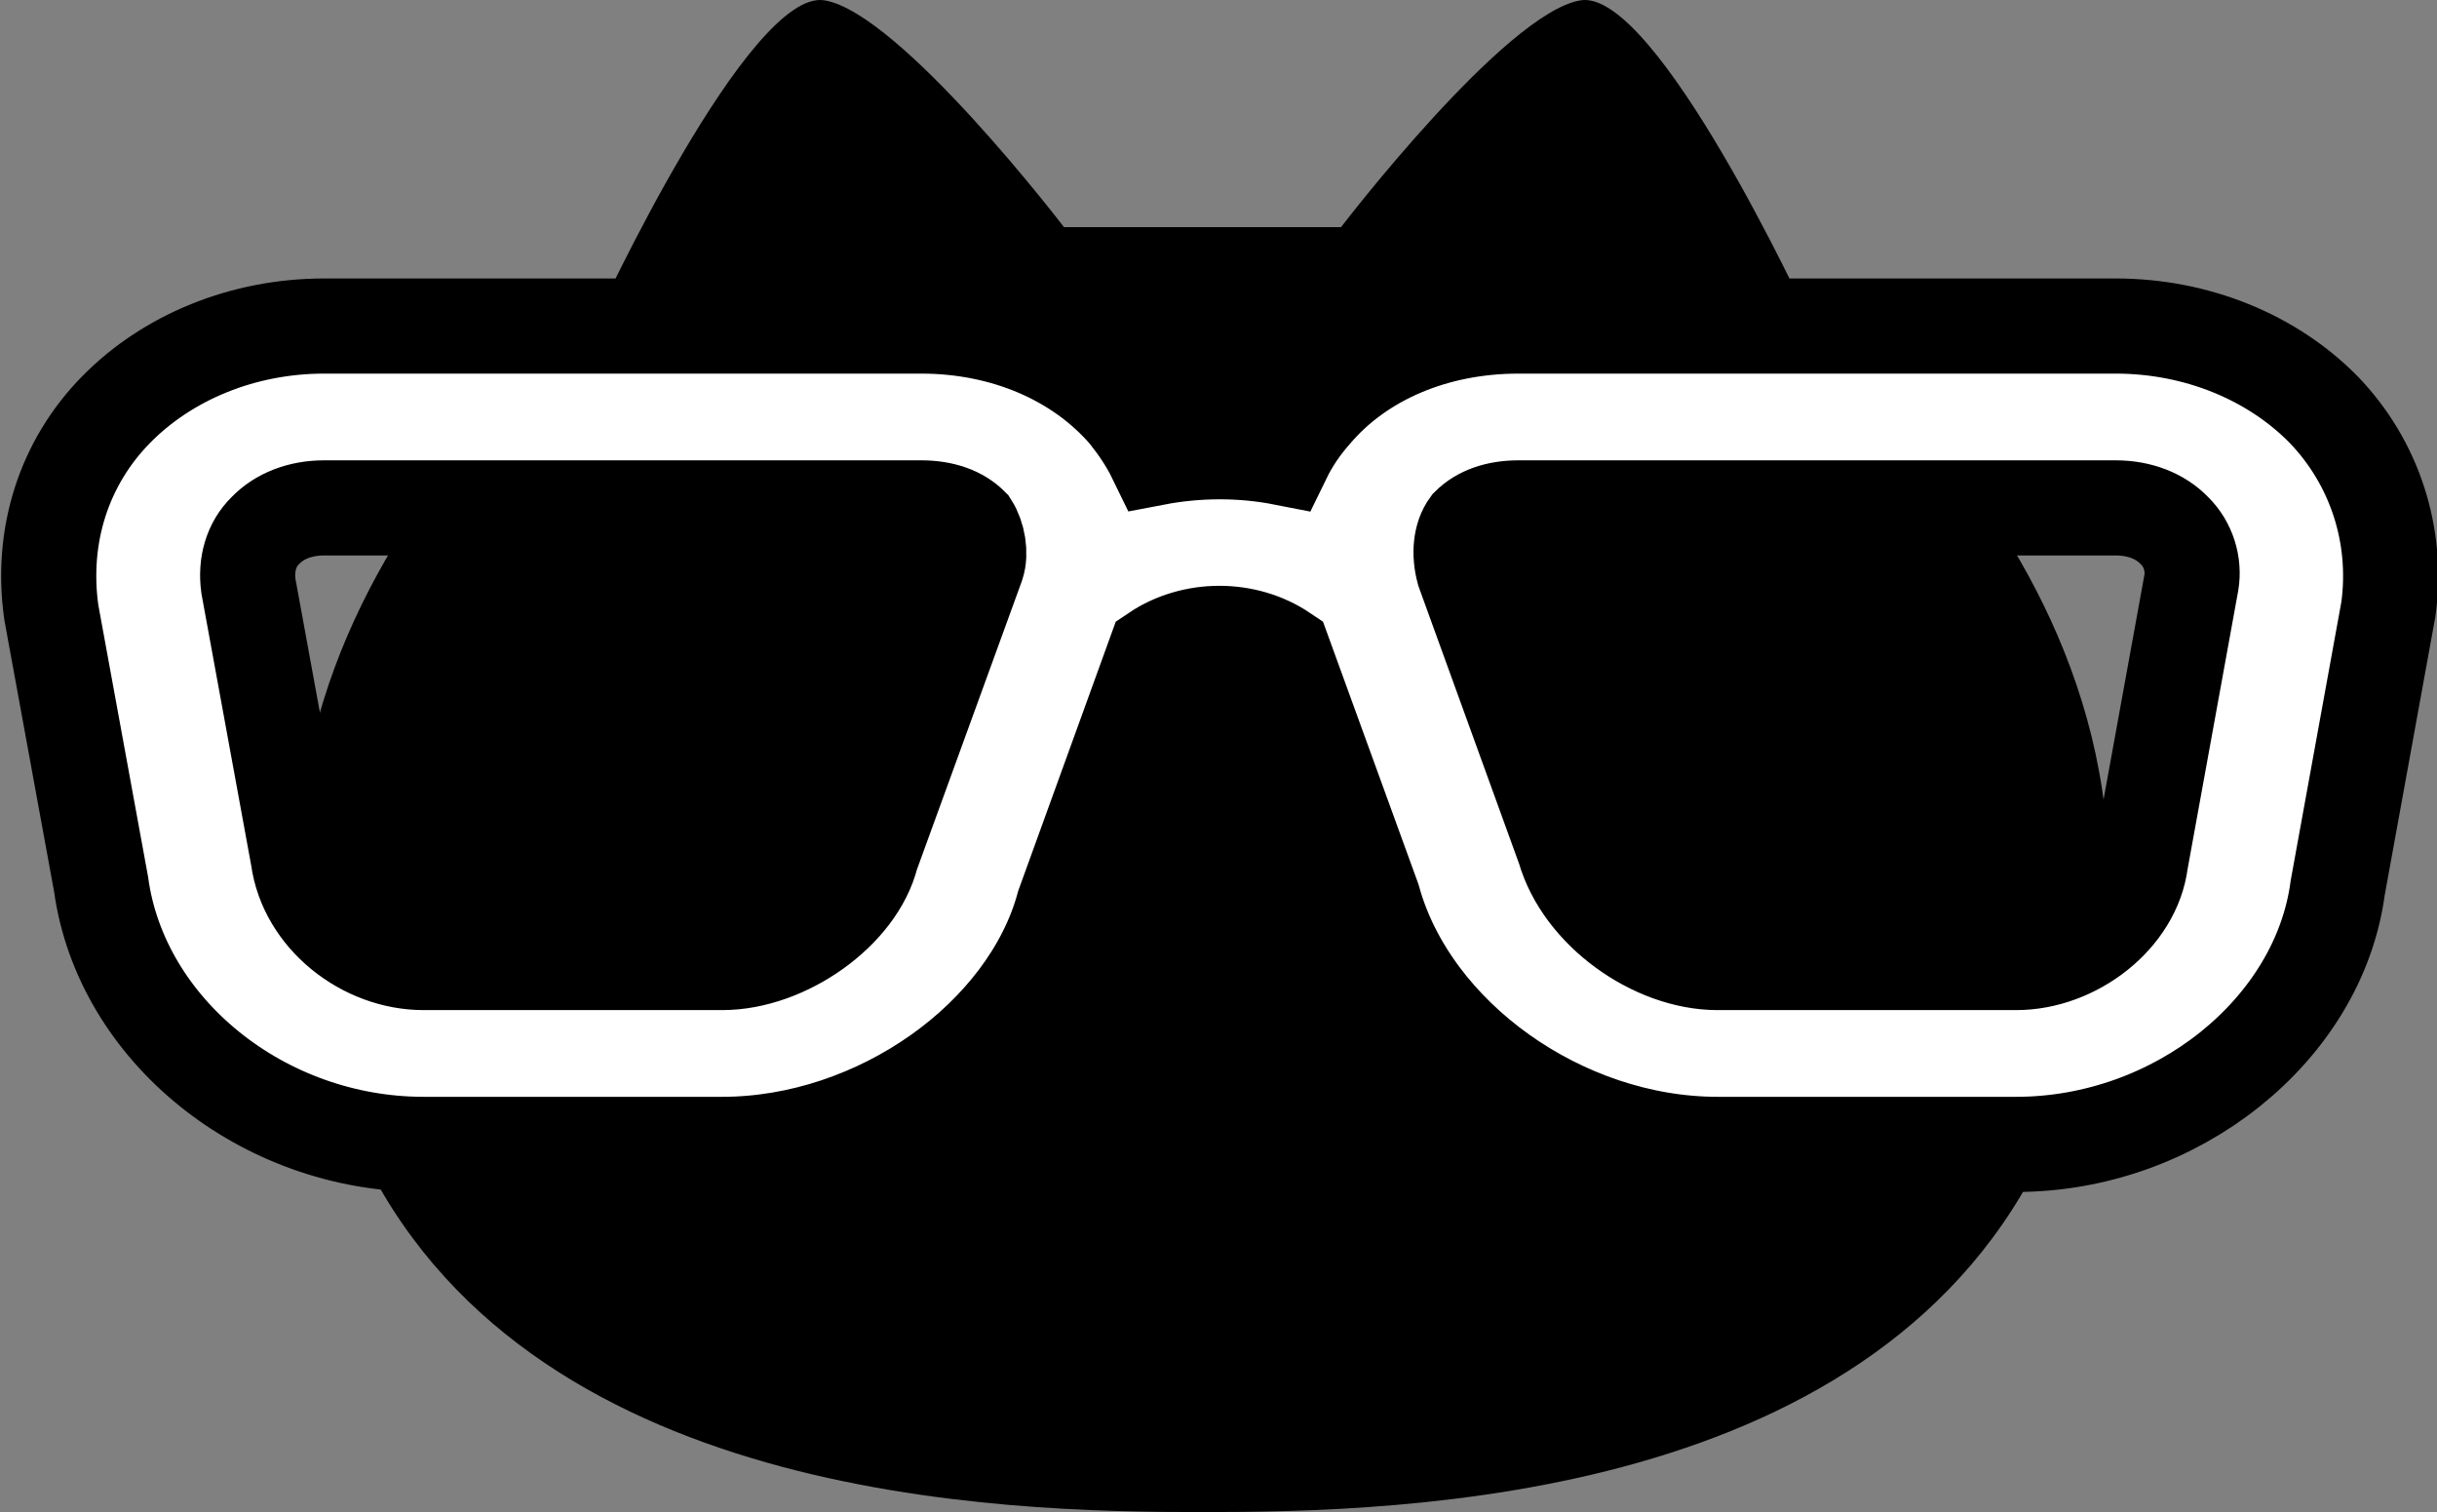
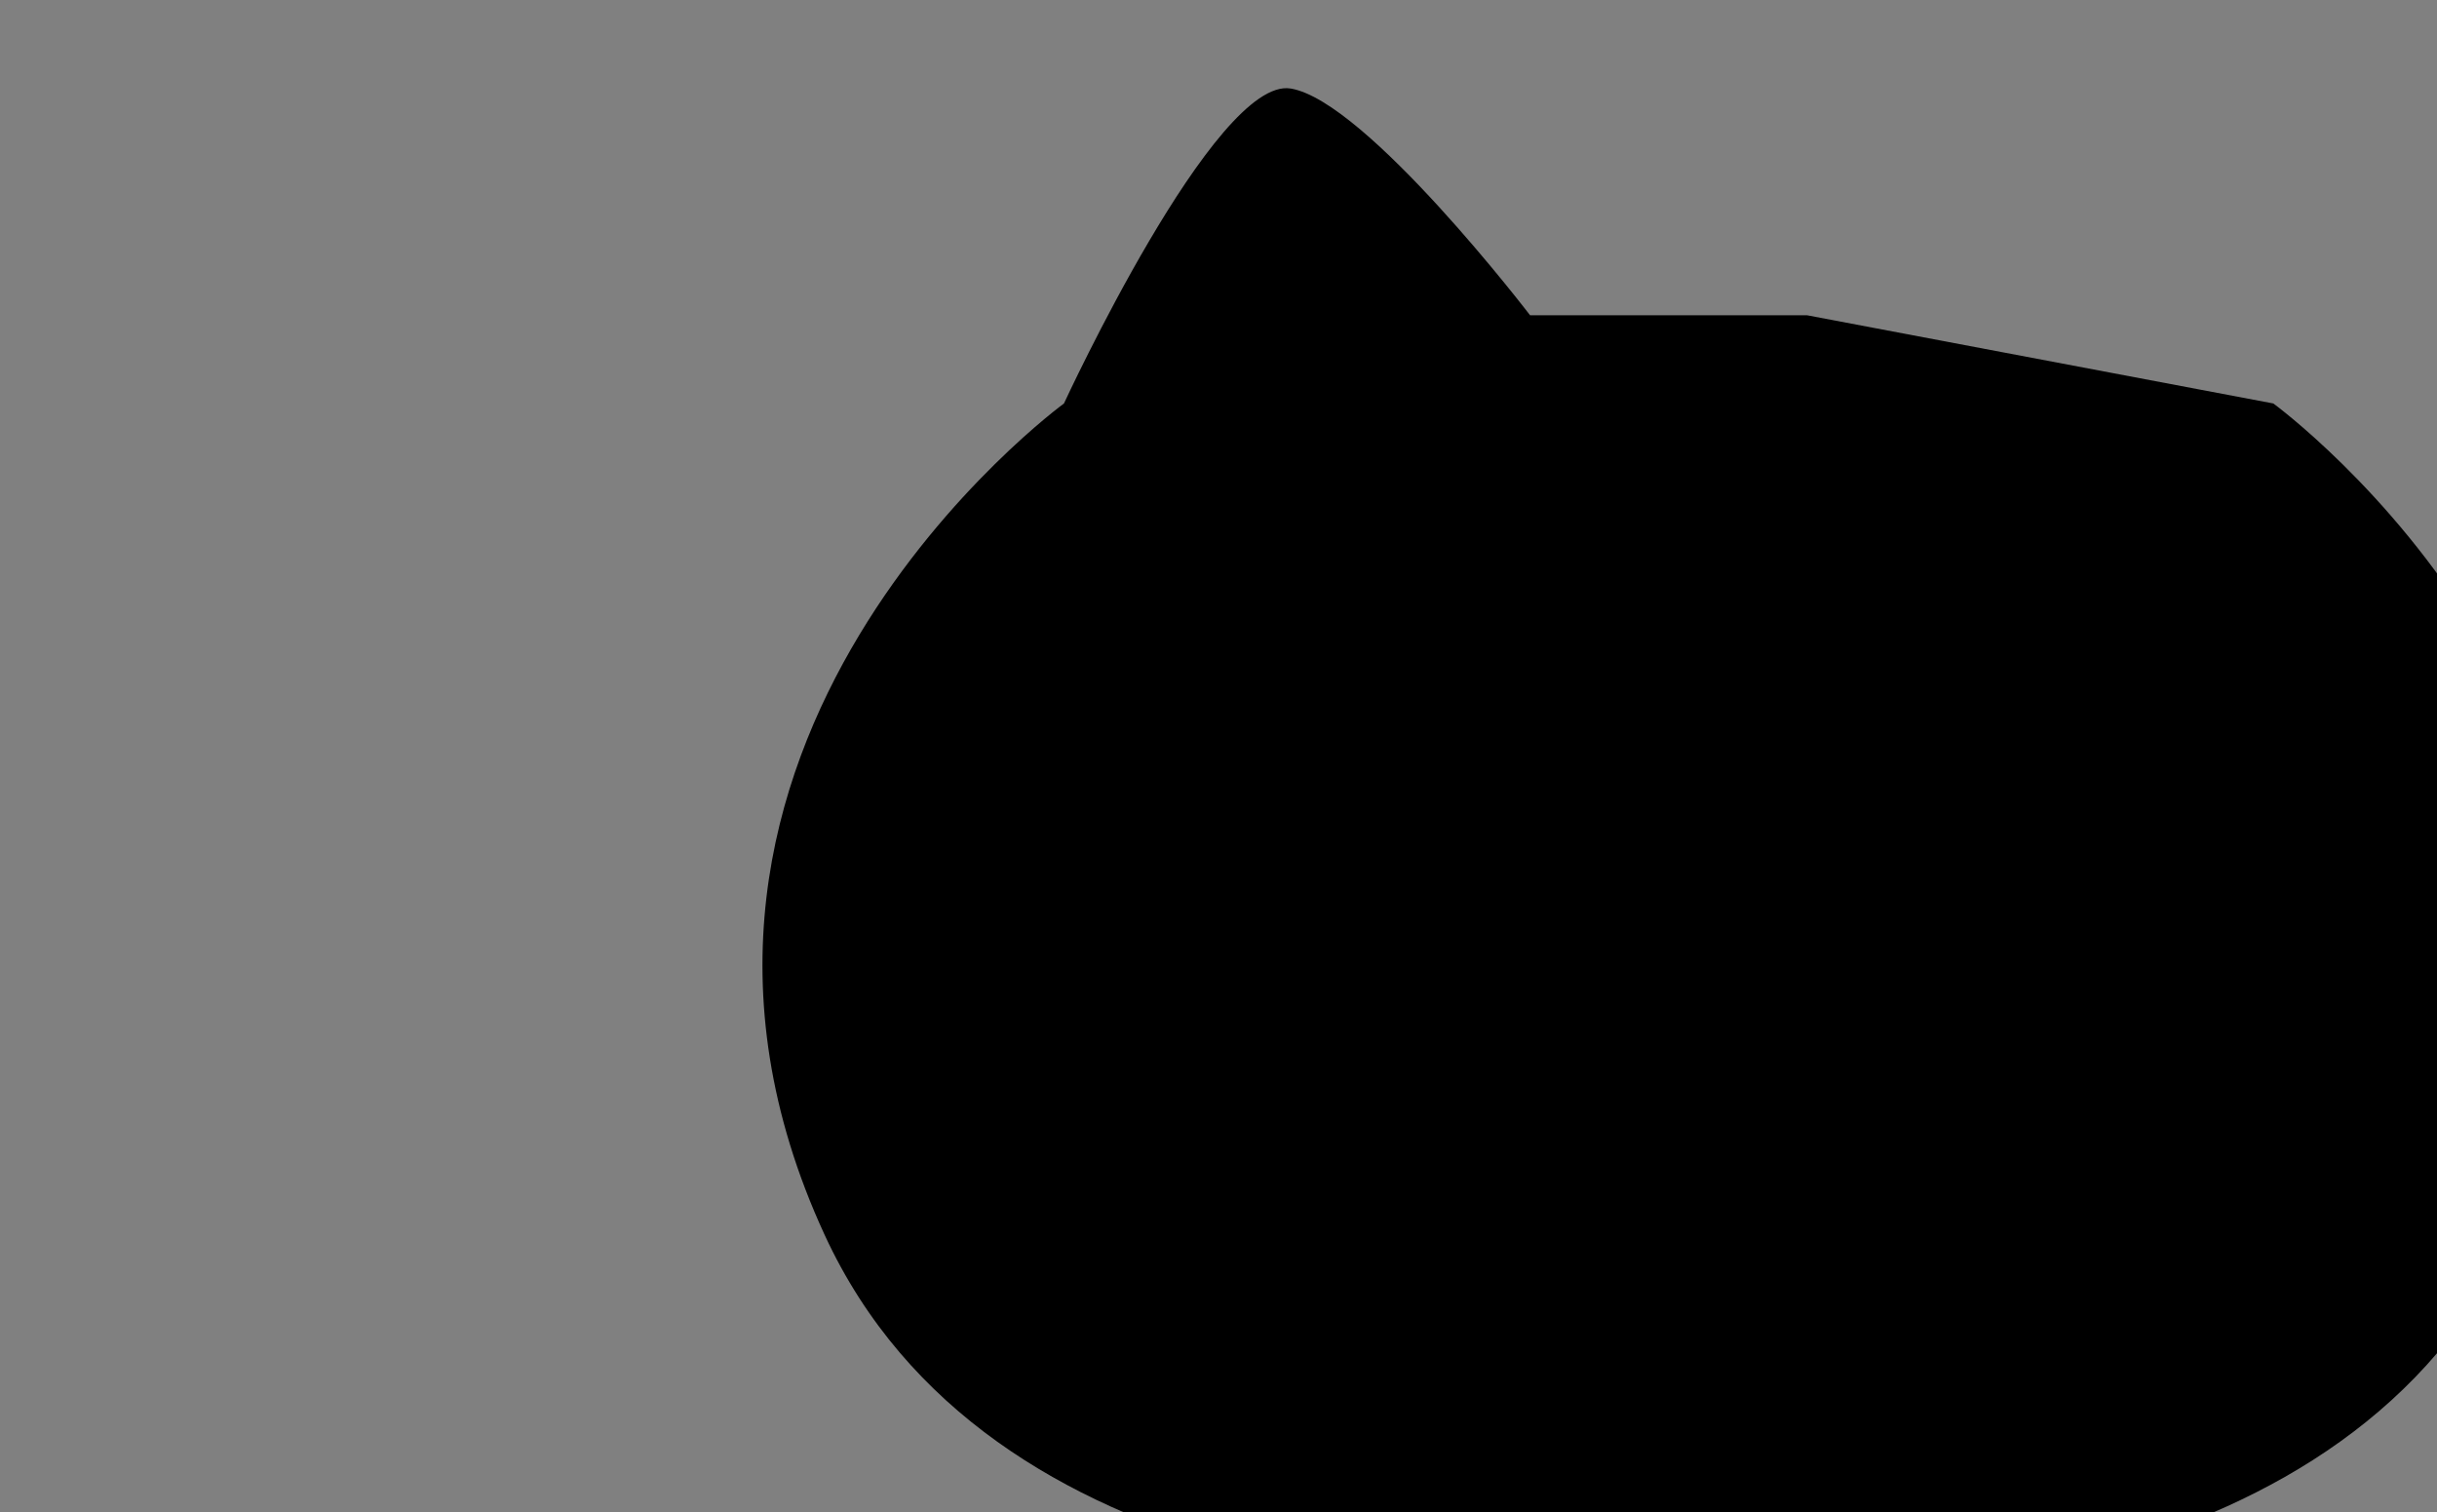
<svg xmlns="http://www.w3.org/2000/svg" xmlns:ns1="http://sodipodi.sourceforge.net/DTD/sodipodi-0.dtd" xmlns:ns2="http://www.inkscape.org/namespaces/inkscape" height="667.387" width="1075.672" version="1.1" id="_x32_" viewBox="0 0 688.43 427.128" xml:space="preserve" ns1:docname="brandcat-logo.svg" ns2:version="1.1.2 (0a00cf5339, 2022-02-04)" ns2:export-filename="/home/dule/projects/brandcat/art/brandcat-125.png" ns2:export-xdpi="11.155814" ns2:export-ydpi="11.155814">
  <rect x="0" y="0" width="688.43" height="427.128" fill="#808080" stroke="none" />
  <defs id="defs15">
	
	
	
</defs>
  <ns1:namedview pagecolor="#ffffff" bordercolor="#666666" borderopacity="1" objecttolerance="10" gridtolerance="10" guidetolerance="10" ns2:pageopacity="0" ns2:pageshadow="2" ns2:window-width="2560" ns2:window-height="1313" id="namedview13" showgrid="false" ns2:zoom="0.5" ns2:cx="205" ns2:cy="565" ns2:window-x="0" ns2:window-y="40" ns2:window-maximized="1" ns2:current-layer="_x32_" ns2:snap-global="false" fit-margin-top="0" fit-margin-left="0" fit-margin-right="0" fit-margin-bottom="0" ns2:pagecheckerboard="0" />
  <style type="text/css" id="style2">
	.st0{fill:#000000;}
</style>
-   <path class="st0" d="m 510.517,89.063 c 0,0 -42.704,-92.518 -64.056,-88.963 -21.352,3.555 -67.622,64.056 -67.622,64.056 h -39.138 -39.138 c 0,0 -46.27,-60.501 -67.622,-64.056 -21.352,-3.555 -64.056,88.963 -64.056,88.963 0,0 -131.656,96.084 -67.6,234.872 46.249,100.222 181.492,103.193 238.416,103.193 56.946,0 192.168,-2.971 238.437,-103.194 64.057,-138.788 -67.621,-234.871 -67.621,-234.871 z" id="path8" style="fill:#000000" ns1:nodetypes="cscccsccscc" />
-   <path d="m 91.545,143.468 c -6.748,0 -12.653,2.312 -16.59,6.421 -3.937,3.853 -5.624,9.503 -4.78,15.668 l 14.059,76.797 c 2.249,16.695 18.558,29.537 35.429,29.537 h 84.355 c 17.996,0 38.241,-14.383 42.177,-30.308 l 29.805,-81.933 c 1.125,-3.339 0.281,-8.219 -1.687,-11.301 -3.093,-3.082 -7.873,-4.88 -14.059,-4.88 H 91.545 M 204.018,323.259 h -84.355 c -45.551,0 -85.479,-32.362 -91.103,-73.458 l -14.059,-76.797 c -3.093,-21.832 3.655,-42.379 18.277,-57.276 14.621,-14.897 35.991,-23.63 58.767,-23.63 H 260.254 c 23.338,0 44.427,8.99 57.923,24.657 3.093,3.853 5.905,7.962 8.154,12.585 12.091,-2.312 24.463,-2.312 36.272,0 2.249,-4.623 5.061,-8.733 8.435,-12.585 13.216,-15.668 34.304,-24.657 57.923,-24.657 h 168.709 c 22.776,0 44.146,8.733 58.767,23.63 14.34,14.897 21.089,35.445 18.277,56.249 l -14.34,78.851 c -5.342,40.068 -45.551,72.43 -90.822,72.43 h -84.355 c -43.864,0 -86.604,-30.565 -97.289,-69.348 l -25.306,-69.605 c -10.685,-7.192 -25.588,-7.192 -36.272,0 l -25.869,71.403 c -10.123,37.242 -52.581,67.55 -96.445,67.55 M 428.963,143.468 c -6.186,0 -10.966,1.798 -14.059,4.88 -2.249,3.082 -2.812,7.962 -1.406,13.099 l 28.399,78.338 c 5.061,17.722 25.306,32.106 43.302,32.106 h 84.355 c 16.59,0 33.179,-12.842 35.148,-28.51 l 14.34,-78.851 c 0.844,-5.137 -0.844,-10.787 -4.78,-14.64 -3.937,-4.11 -9.841,-6.421 -16.59,-6.421 z" id="path2" style="fill:#ffffff;stroke:#000000;stroke-width:26.874;stroke-opacity:1" />
+   <path class="st0" d="m 510.517,89.063 h -39.138 -39.138 c 0,0 -46.27,-60.501 -67.622,-64.056 -21.352,-3.555 -64.056,88.963 -64.056,88.963 0,0 -131.656,96.084 -67.6,234.872 46.249,100.222 181.492,103.193 238.416,103.193 56.946,0 192.168,-2.971 238.437,-103.194 64.057,-138.788 -67.621,-234.871 -67.621,-234.871 z" id="path8" style="fill:#000000" ns1:nodetypes="cscccsccscc" />
</svg>